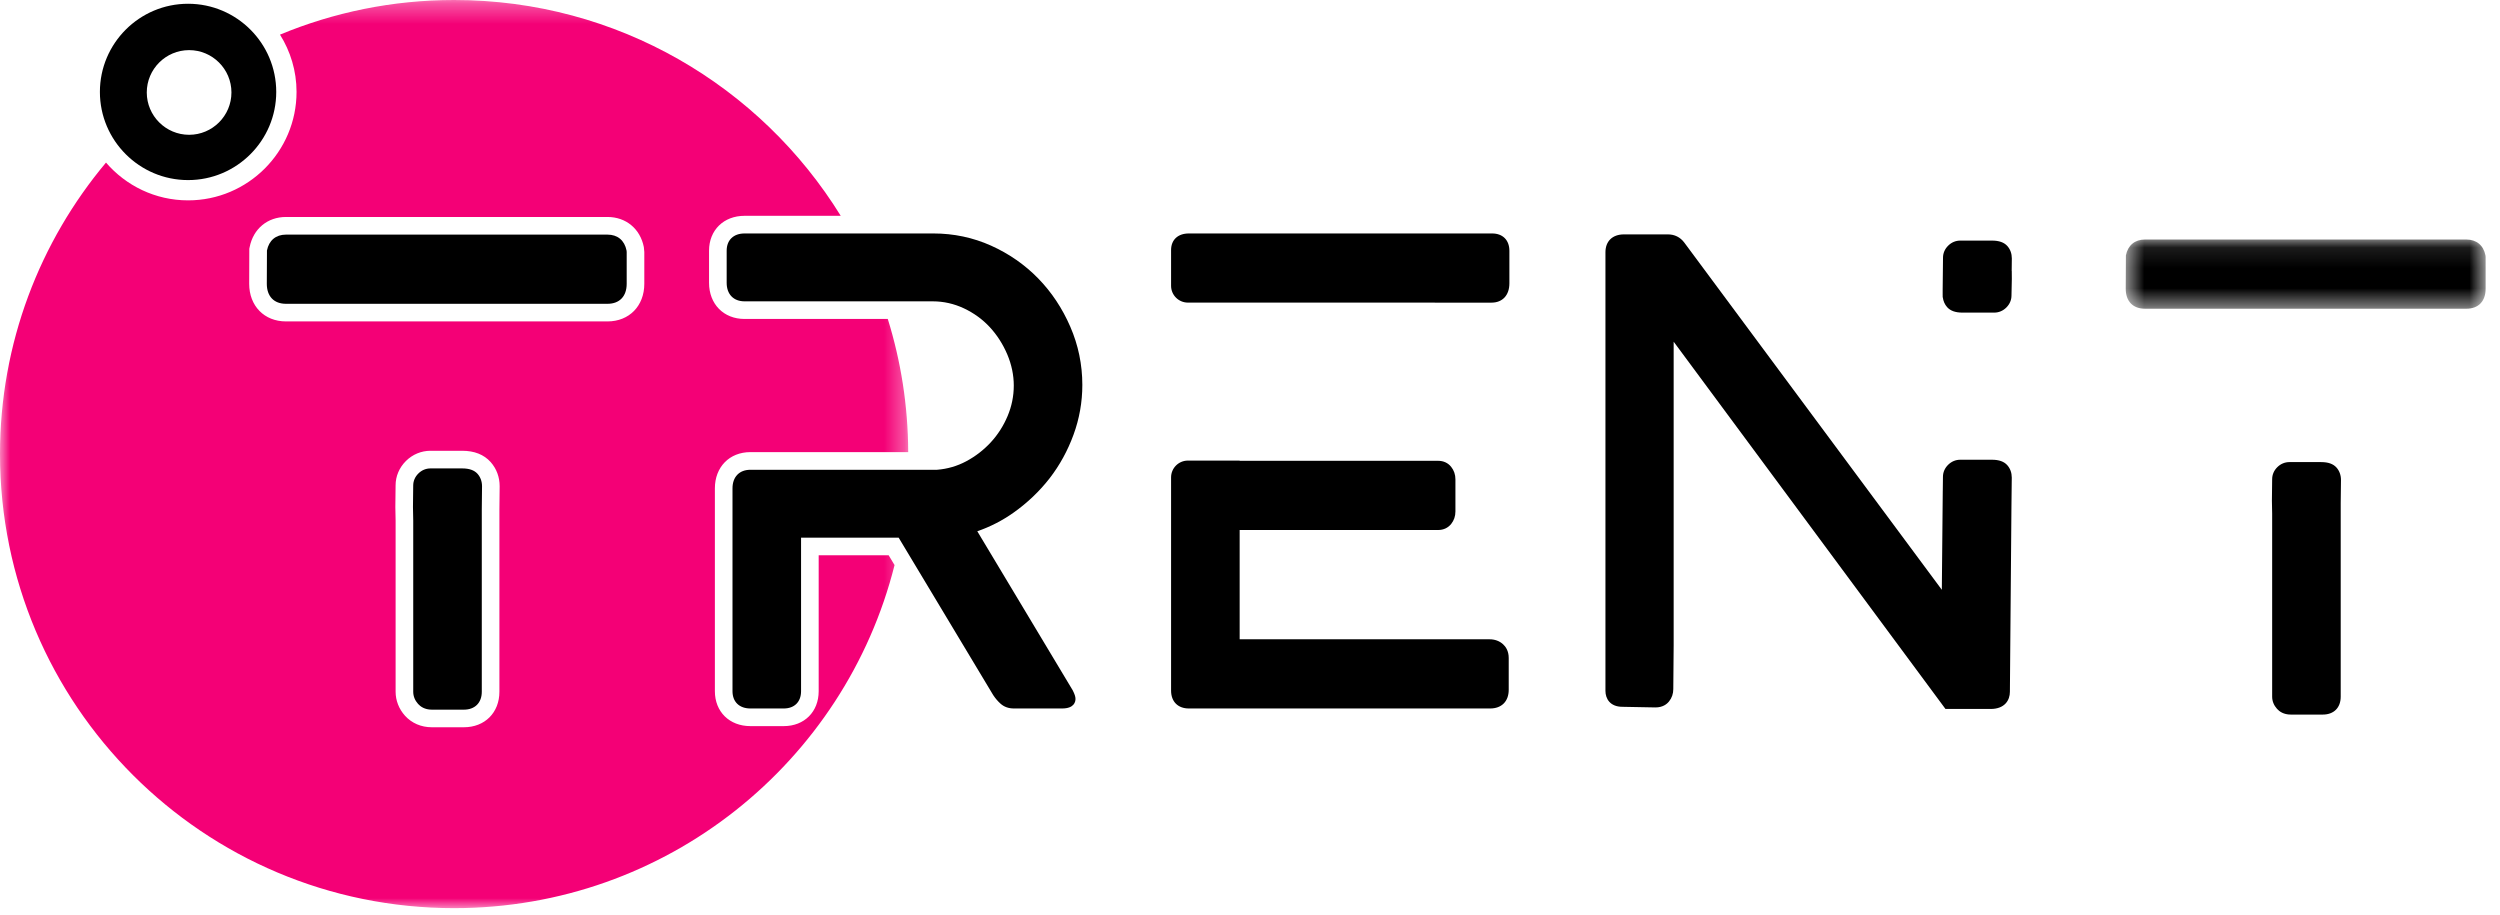
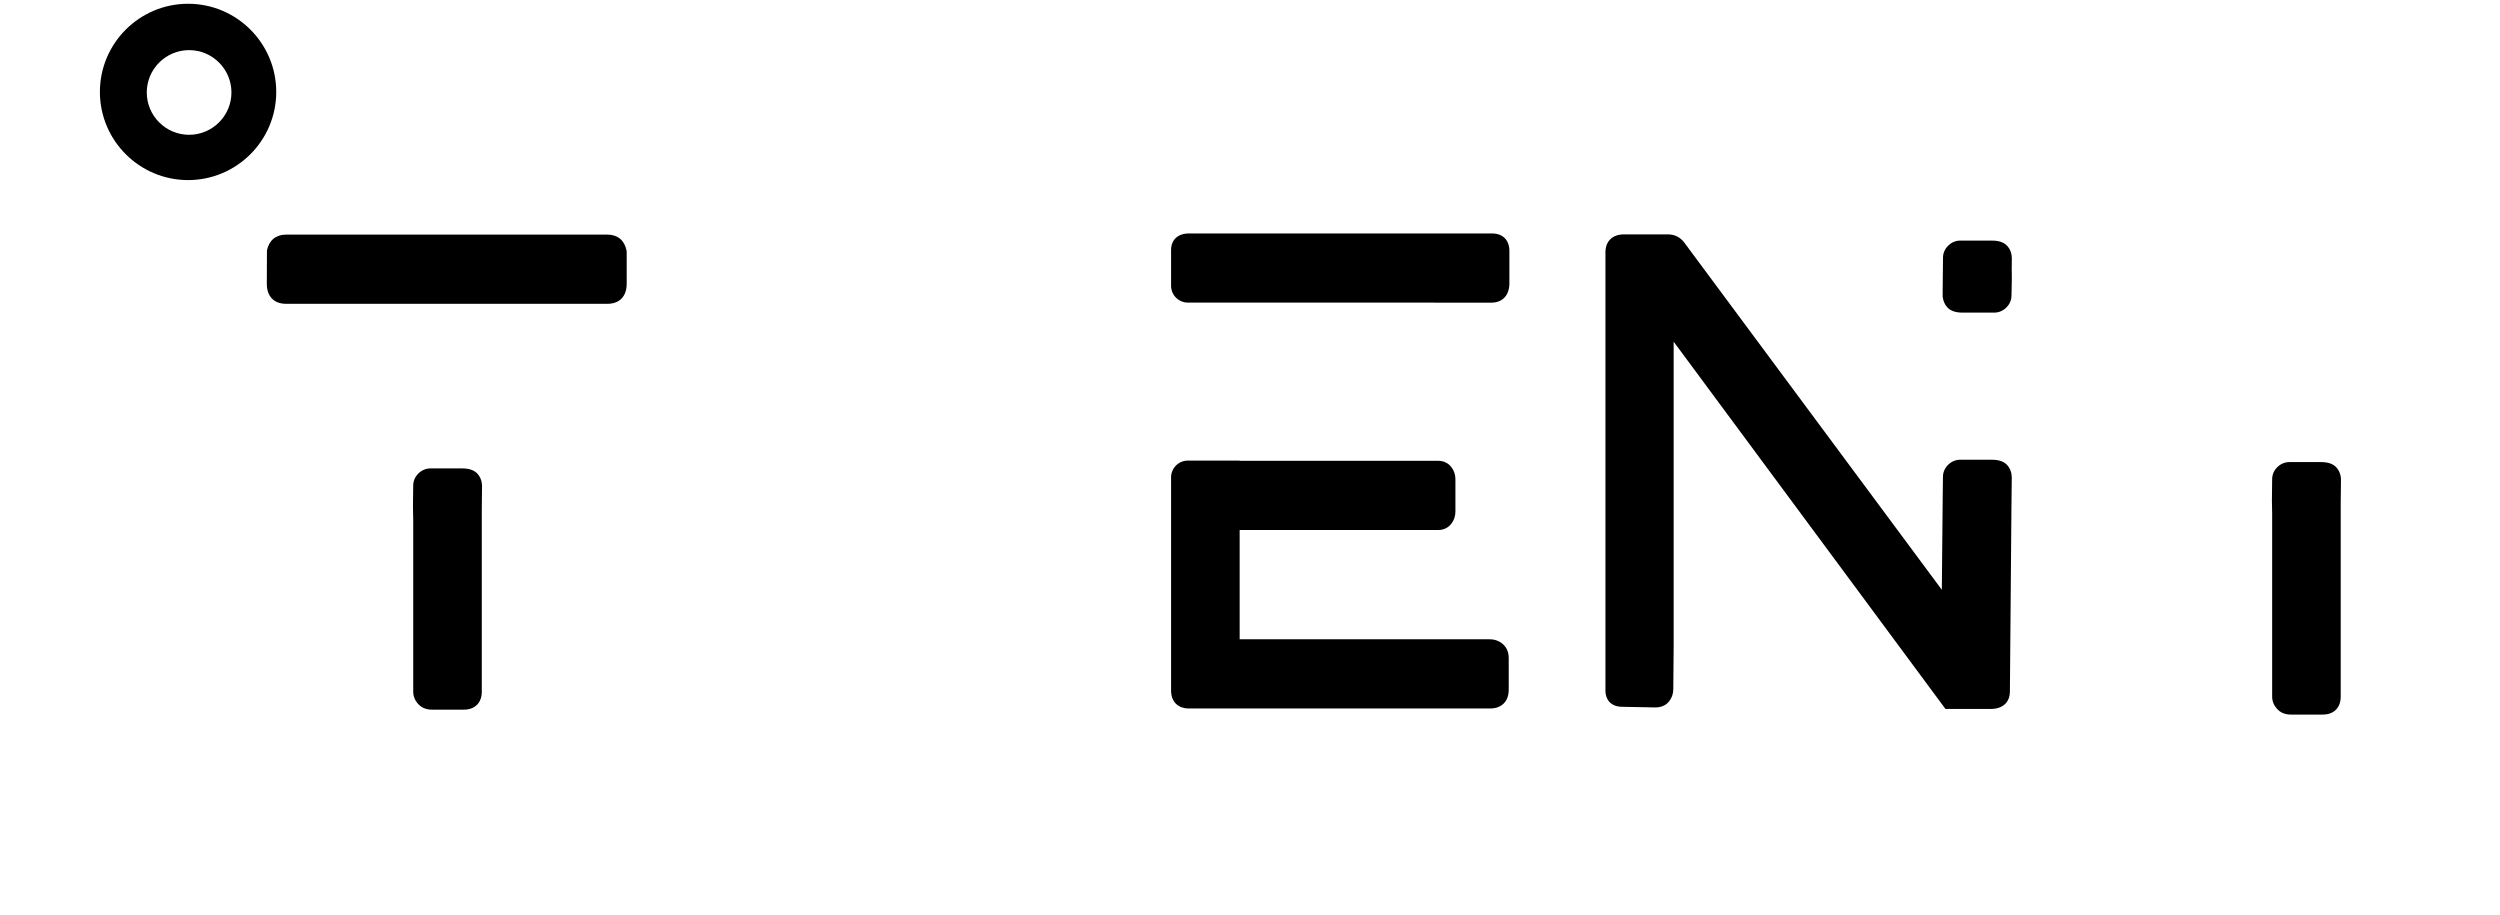
<svg xmlns="http://www.w3.org/2000/svg" xmlns:xlink="http://www.w3.org/1999/xlink" width="123px" height="45px" viewBox="0 0 123 45" version="1.1">
  <title>Group 25</title>
  <desc>Created with Sketch.</desc>
  <defs>
    <polygon id="path-1" points="0.586 0.104 18.292 0.104 18.292 3.508 0.586 3.508" />
    <polygon id="path-3" points="0 0.319 44.684 0.319 44.684 45 0 45" />
  </defs>
  <g id="Design" stroke="none" stroke-width="1" fill="none" fill-rule="evenodd">
    <g id="Filosofie" transform="translate(-993, -3707)">
      <g id="Group-28" transform="translate(0, 3289)">
        <g id="Group-25" transform="translate(993, 417)">
          <path d="M73.948,32.695 C73.774,32.537 73.545,32.453 73.286,32.453 L60.991,32.453 L60.991,27.076 L70.758,27.076 C71.02,27.076 71.242,26.972 71.399,26.777 C71.537,26.603 71.607,26.397 71.607,26.164 L71.607,24.584 C71.607,24.351 71.537,24.145 71.397,23.969 C71.241,23.774 71.019,23.672 70.758,23.672 L60.991,23.672 L60.991,23.661 L58.443,23.661 C57.988,23.661 57.617,24.032 57.617,24.487 L57.617,34.977 C57.617,35.52 57.953,35.857 58.492,35.857 L73.317,35.857 C73.88,35.857 74.229,35.506 74.229,34.938 L74.229,33.372 C74.229,33.023 74.077,32.811 73.948,32.695" id="Fill-1" fill="#000000" />
          <path d="M73.412,12.486 L58.492,12.486 C57.953,12.486 57.617,12.799 57.617,13.303 L57.617,15.062 C57.617,15.517 57.988,15.888 58.443,15.888 L73.381,15.89 C73.924,15.89 74.262,15.526 74.262,14.939 L74.262,13.341 C74.262,12.813 73.935,12.486 73.412,12.486" id="Fill-3" fill="#000000" />
          <g id="Group-7" transform="translate(104, 12.681)">
            <mask id="mask-2" fill="white">
              <use xlink:href="#path-1" />
            </mask>
            <g id="Clip-6" />
-             <path d="M18.285,0.886 C18.187,0.389 17.846,0.104 17.348,0.104 L1.53,0.104 C1.033,0.104 0.691,0.389 0.594,0.886 L0.586,2.526 C0.586,3.141 0.939,3.508 1.53,3.508 L17.348,3.508 C17.939,3.508 18.293,3.141 18.293,2.526 L18.293,0.959 L18.285,0.886 Z" id="Fill-5" fill="#000000" mask="url(#mask-2)" />
          </g>
          <path d="M114.953,24.001 C114.793,23.822 114.546,23.735 114.198,23.735 L112.641,23.735 C112.416,23.735 112.209,23.821 112.043,23.985 C111.878,24.149 111.79,24.355 111.79,24.577 L111.778,25.634 L111.79,26.266 L111.79,35.277 C111.79,35.495 111.873,35.702 112.029,35.875 C112.144,36.004 112.355,36.157 112.703,36.157 L114.282,36.157 C114.826,36.157 115.163,35.819 115.163,35.276 L115.163,25.751 L115.176,24.613 C115.176,24.376 115.099,24.165 114.955,24.003 L114.953,24.001 Z" id="Fill-8" fill="#000000" />
          <path d="M21.197,24.908 L21.197,24.909 L21.197,24.908 Z" id="Fill-10" fill="#F40076" />
          <g id="Group-14" transform="translate(0, 0.681)">
            <mask id="mask-4" fill="white">
              <use xlink:href="#path-3" />
            </mask>
            <g id="Clip-13" />
-             <path d="M31.7,14.282 C31.7,15.372 30.955,16.133 29.888,16.133 L14.07,16.133 C13.004,16.133 12.26,15.372 12.26,14.282 L12.266,12.556 L12.283,12.474 C12.461,11.575 13.163,10.994 14.07,10.994 L29.888,10.994 C30.797,10.994 31.499,11.575 31.677,12.475 L31.7,12.717 L31.7,14.282 Z M24.571,34.352 C24.571,35.382 23.852,36.1 22.823,36.1 L21.243,36.1 C20.723,36.1 20.255,35.898 19.925,35.532 C19.627,35.201 19.464,34.782 19.464,34.353 L19.464,25.934 L19.451,25.265 L19.463,24.197 C19.463,23.753 19.644,23.324 19.973,22.998 C20.3,22.675 20.729,22.497 21.181,22.497 L22.739,22.497 C23.338,22.497 23.809,22.683 24.139,23.051 C24.43,23.379 24.583,23.79 24.583,24.242 L24.571,25.387 L24.571,34.352 Z M43.722,27.639 L40.279,27.639 L40.279,34.327 C40.279,35.338 39.573,36.044 38.562,36.044 L36.92,36.044 C35.89,36.044 35.172,35.338 35.172,34.327 L35.172,24.344 C35.172,23.296 35.89,22.563 36.92,22.563 L44.684,22.563 C44.675,20.283 44.324,18.084 43.679,16.012 L36.633,16.012 C35.603,16.012 34.885,15.281 34.885,14.233 L34.885,12.653 C34.885,11.643 35.603,10.937 36.633,10.937 L41.364,10.937 C37.429,4.565 30.382,0.319 22.343,0.319 C19.307,0.319 16.415,0.927 13.776,2.023 C14.289,2.842 14.59,3.805 14.59,4.841 C14.59,7.783 12.196,10.177 9.254,10.177 C7.639,10.177 6.194,9.454 5.215,8.318 C1.962,12.199 0,17.199 0,22.659 C0,34.998 10.003,45 22.343,45 C32.798,45 41.575,37.819 44.012,28.12 L43.722,27.639 Z" id="Fill-12" fill="#F40076" mask="url(#mask-4)" />
          </g>
          <path d="M98.757,23.886 C98.596,23.706 98.349,23.619 98.001,23.619 L96.444,23.619 C96.219,23.619 96.012,23.706 95.847,23.869 C95.681,24.034 95.593,24.24 95.593,24.461 L95.585,25.136 L95.584,25.136 L95.538,30.018 L82.865,12.932 C82.668,12.67 82.391,12.532 82.063,12.532 L79.897,12.532 C79.336,12.532 78.988,12.867 78.988,13.408 L78.988,34.991 C78.988,35.37 79.21,35.775 79.826,35.775 L81.449,35.806 C81.806,35.806 82.01,35.644 82.118,35.508 C82.257,35.336 82.326,35.13 82.326,34.901 L82.344,32.763 L82.344,17.811 L95.605,35.729 L95.717,35.881 L97.94,35.881 C98.638,35.881 98.887,35.444 98.887,35.037 L98.963,25.954 L98.979,24.501 L98.979,24.497 C98.979,24.261 98.903,24.05 98.757,23.886" id="Fill-15" fill="#000000" />
          <path d="M98.975,14.338 L98.982,13.714 C98.982,13.478 98.906,13.267 98.76,13.103 C98.599,12.924 98.352,12.837 98.004,12.837 L96.448,12.837 C96.222,12.837 96.015,12.923 95.85,13.087 C95.684,13.251 95.596,13.457 95.596,13.679 L95.579,15.251 L95.579,15.467 L95.579,15.503 C95.579,15.519 95.579,15.534 95.58,15.55 L95.58,15.63 L95.586,15.63 C95.61,15.816 95.682,15.981 95.8,16.113 L95.801,16.114 C95.961,16.293 96.208,16.381 96.556,16.381 L98.113,16.381 C98.339,16.381 98.546,16.294 98.711,16.131 C98.877,15.966 98.965,15.76 98.965,15.542 L98.982,14.721 L98.979,14.338 L98.975,14.338 Z" id="Fill-17" fill="#000000" />
-           <path d="M48.083,27.138 C48.723,26.916 49.324,26.608 49.876,26.215 C50.556,25.732 51.15,25.164 51.644,24.528 C52.137,23.89 52.532,23.17 52.817,22.389 C53.105,21.604 53.251,20.779 53.251,19.938 C53.251,18.944 53.052,17.979 52.657,17.072 C52.267,16.17 51.736,15.372 51.081,14.7 C50.425,14.027 49.645,13.484 48.764,13.087 C47.876,12.688 46.921,12.486 45.925,12.486 L36.633,12.486 C36.089,12.486 35.752,12.811 35.752,13.334 L35.752,14.914 C35.752,15.477 36.089,15.826 36.633,15.826 L45.893,15.826 C46.424,15.826 46.939,15.943 47.424,16.17 C47.913,16.401 48.343,16.712 48.698,17.096 C49.056,17.484 49.346,17.936 49.56,18.441 C49.77,18.941 49.878,19.454 49.878,19.969 C49.878,20.486 49.776,20.99 49.575,21.467 C49.372,21.951 49.093,22.387 48.745,22.764 C48.396,23.141 47.989,23.455 47.533,23.698 C47.092,23.933 46.609,24.073 46.1,24.113 L36.92,24.113 C36.376,24.113 36.039,24.462 36.039,25.025 L36.039,35.008 C36.039,35.532 36.376,35.857 36.92,35.857 L38.562,35.857 C39.086,35.857 39.412,35.532 39.412,35.008 L39.412,27.453 L44.214,27.453 L48.867,35.201 L48.877,35.215 C48.978,35.367 49.095,35.503 49.223,35.618 C49.398,35.777 49.621,35.857 49.885,35.857 L52.254,35.857 C52.85,35.857 52.914,35.529 52.914,35.387 C52.914,35.278 52.876,35.159 52.779,34.966 L48.083,27.138 Z" id="Fill-19" fill="#000000" />
          <path d="M30.826,13.325 C30.727,12.828 30.386,12.543 29.889,12.543 L14.07,12.543 C13.573,12.543 13.232,12.828 13.134,13.325 L13.127,14.964 C13.127,15.58 13.479,15.947 14.07,15.947 L29.889,15.947 C30.48,15.947 30.833,15.58 30.833,14.964 L30.833,13.398 L30.826,13.325 Z M23.494,24.311 C23.639,24.475 23.716,24.687 23.716,24.924 L23.716,24.928 L23.704,26.059 L23.704,35.034 C23.704,35.577 23.366,35.915 22.823,35.915 L21.243,35.915 C20.896,35.915 20.685,35.762 20.569,35.633 C20.413,35.459 20.331,35.253 20.331,35.035 L20.331,26.616 L20.318,25.944 L20.33,24.888 C20.33,24.667 20.418,24.46 20.584,24.296 C20.749,24.132 20.956,24.046 21.181,24.046 L22.739,24.046 C23.086,24.046 23.333,24.133 23.494,24.311 Z" id="Fill-21" fill="#000000" />
          <path d="M9.305,7.632 C8.156,7.632 7.221,6.697 7.221,5.549 C7.221,4.401 8.156,3.466 9.305,3.466 C10.453,3.466 11.387,4.401 11.387,5.549 C11.387,6.697 10.453,7.632 9.305,7.632 M9.254,1.185 C6.862,1.185 4.915,3.13 4.915,5.523 C4.915,7.914 6.862,9.86 9.254,9.86 C11.646,9.86 13.591,7.914 13.591,5.523 C13.591,3.13 11.646,1.185 9.254,1.185" id="Fill-23" fill="#000000" />
        </g>
      </g>
    </g>
  </g>
</svg>